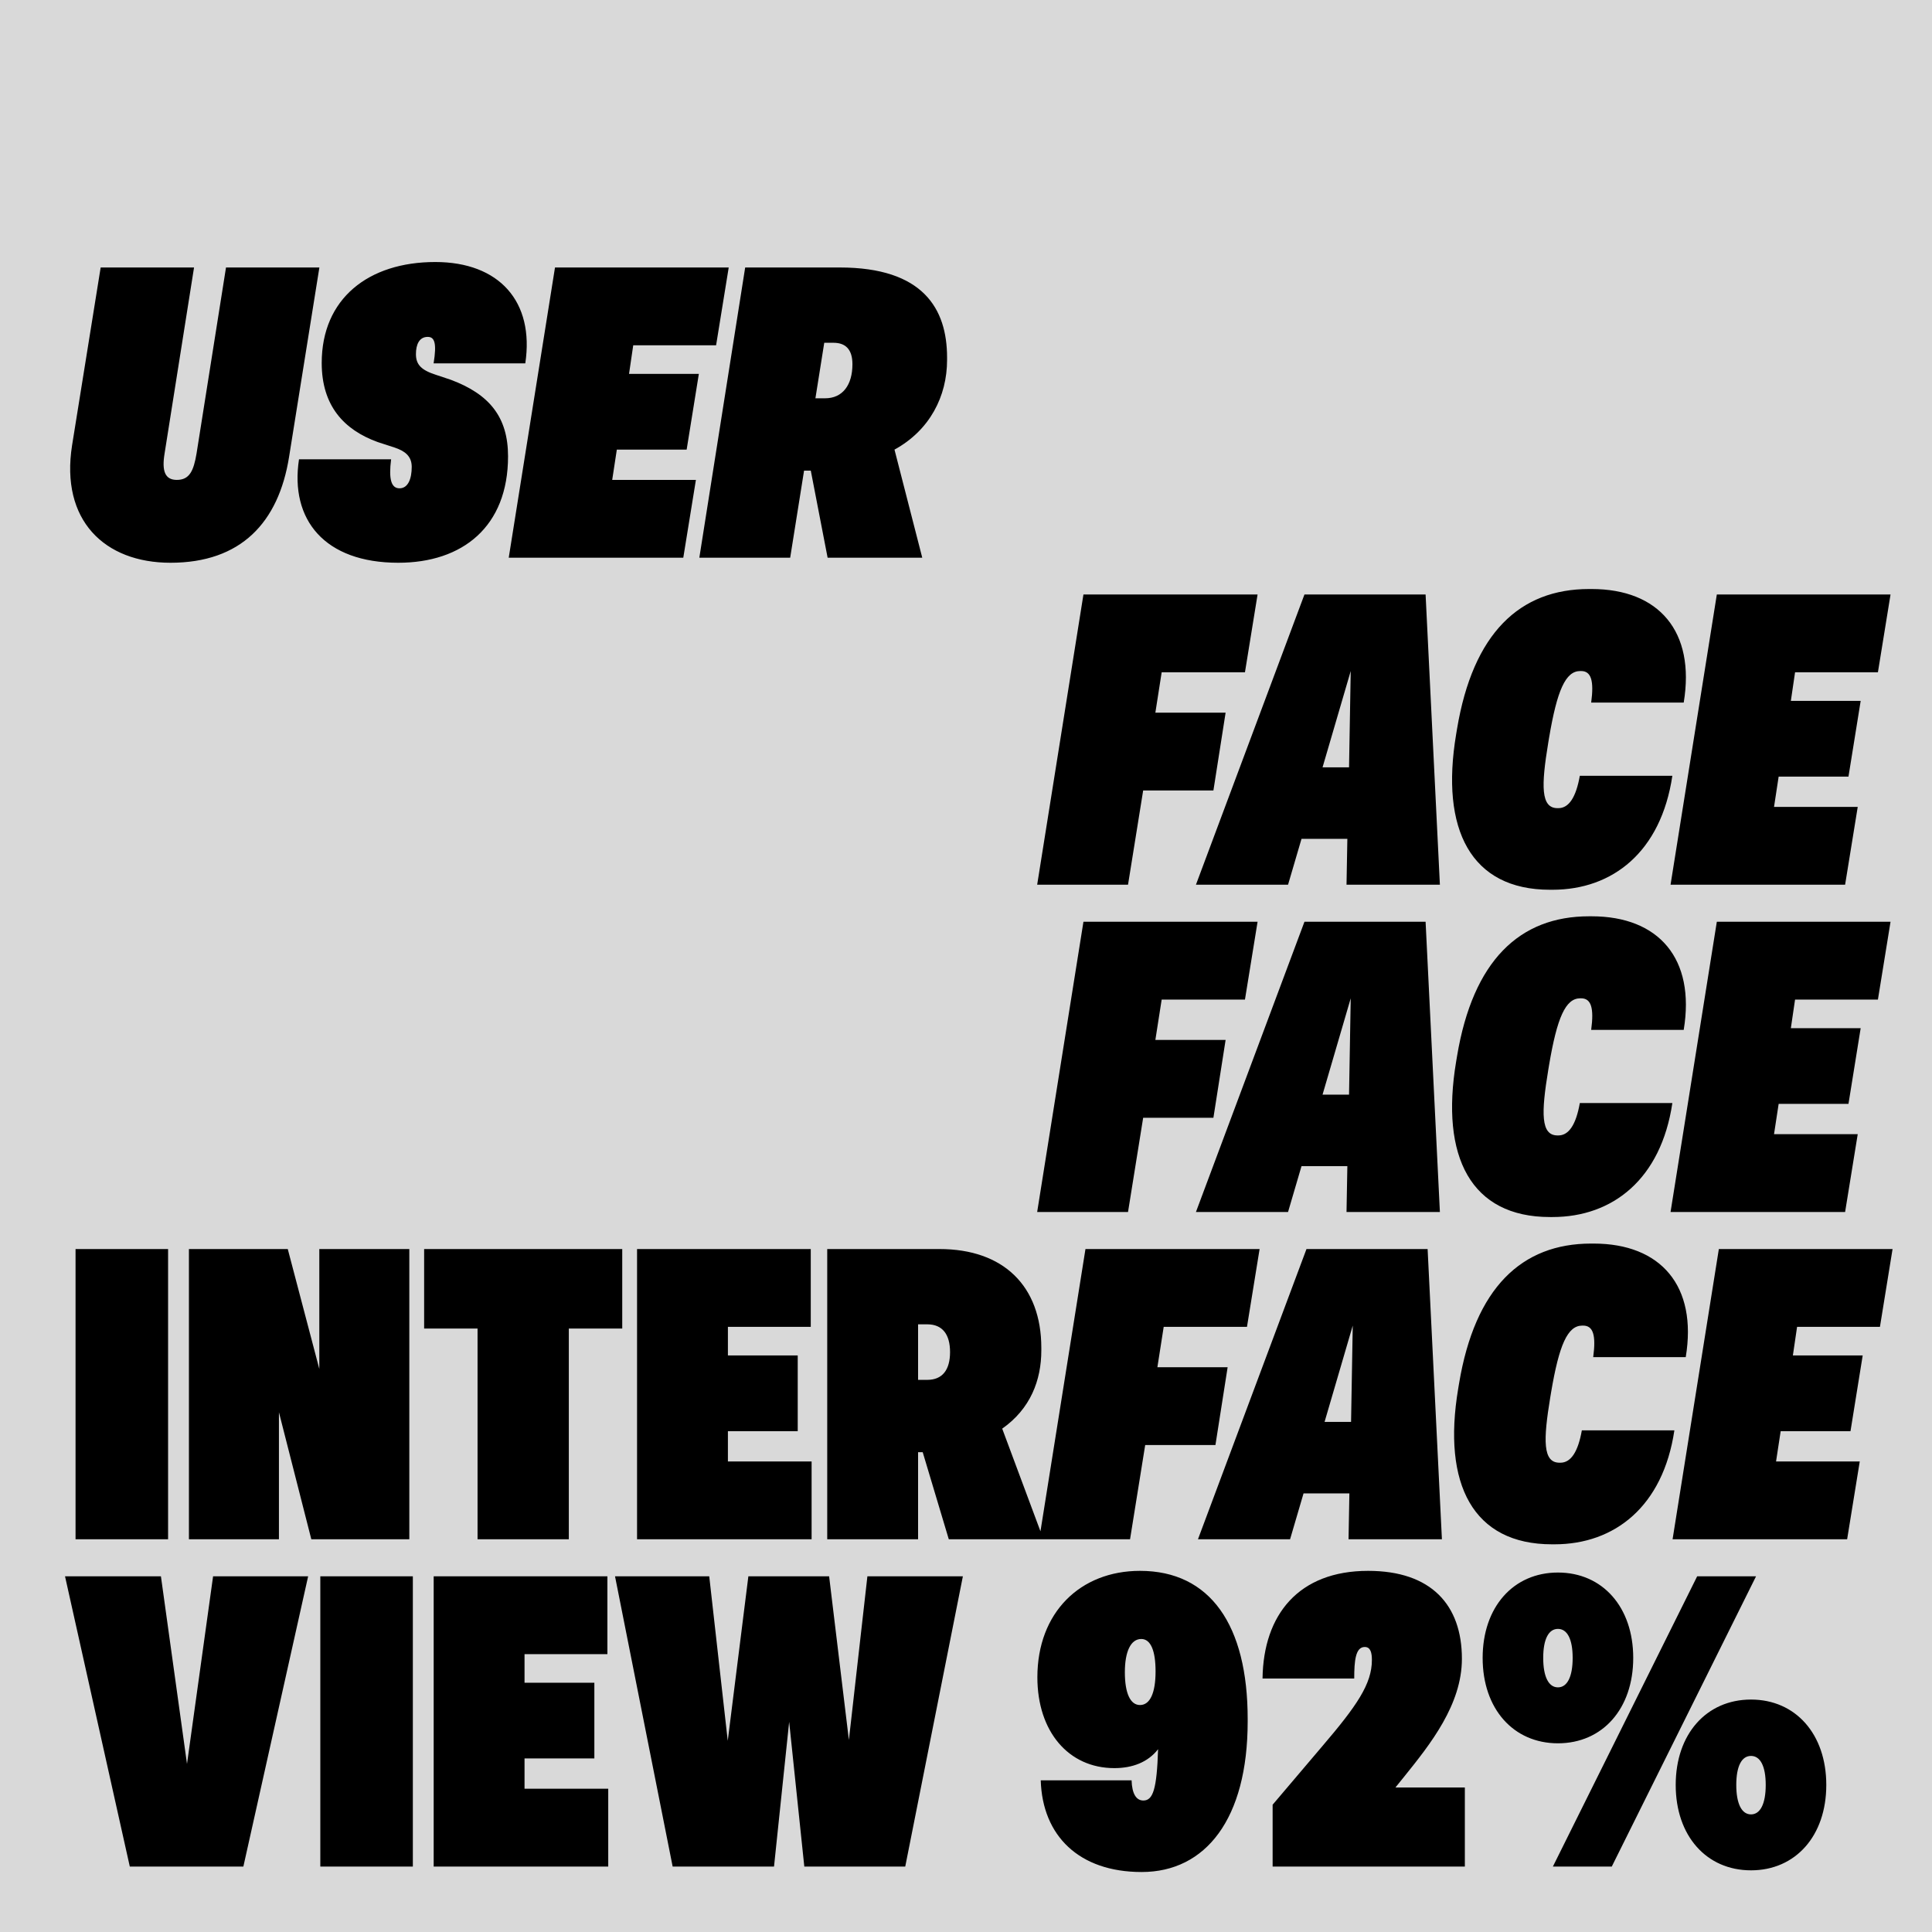
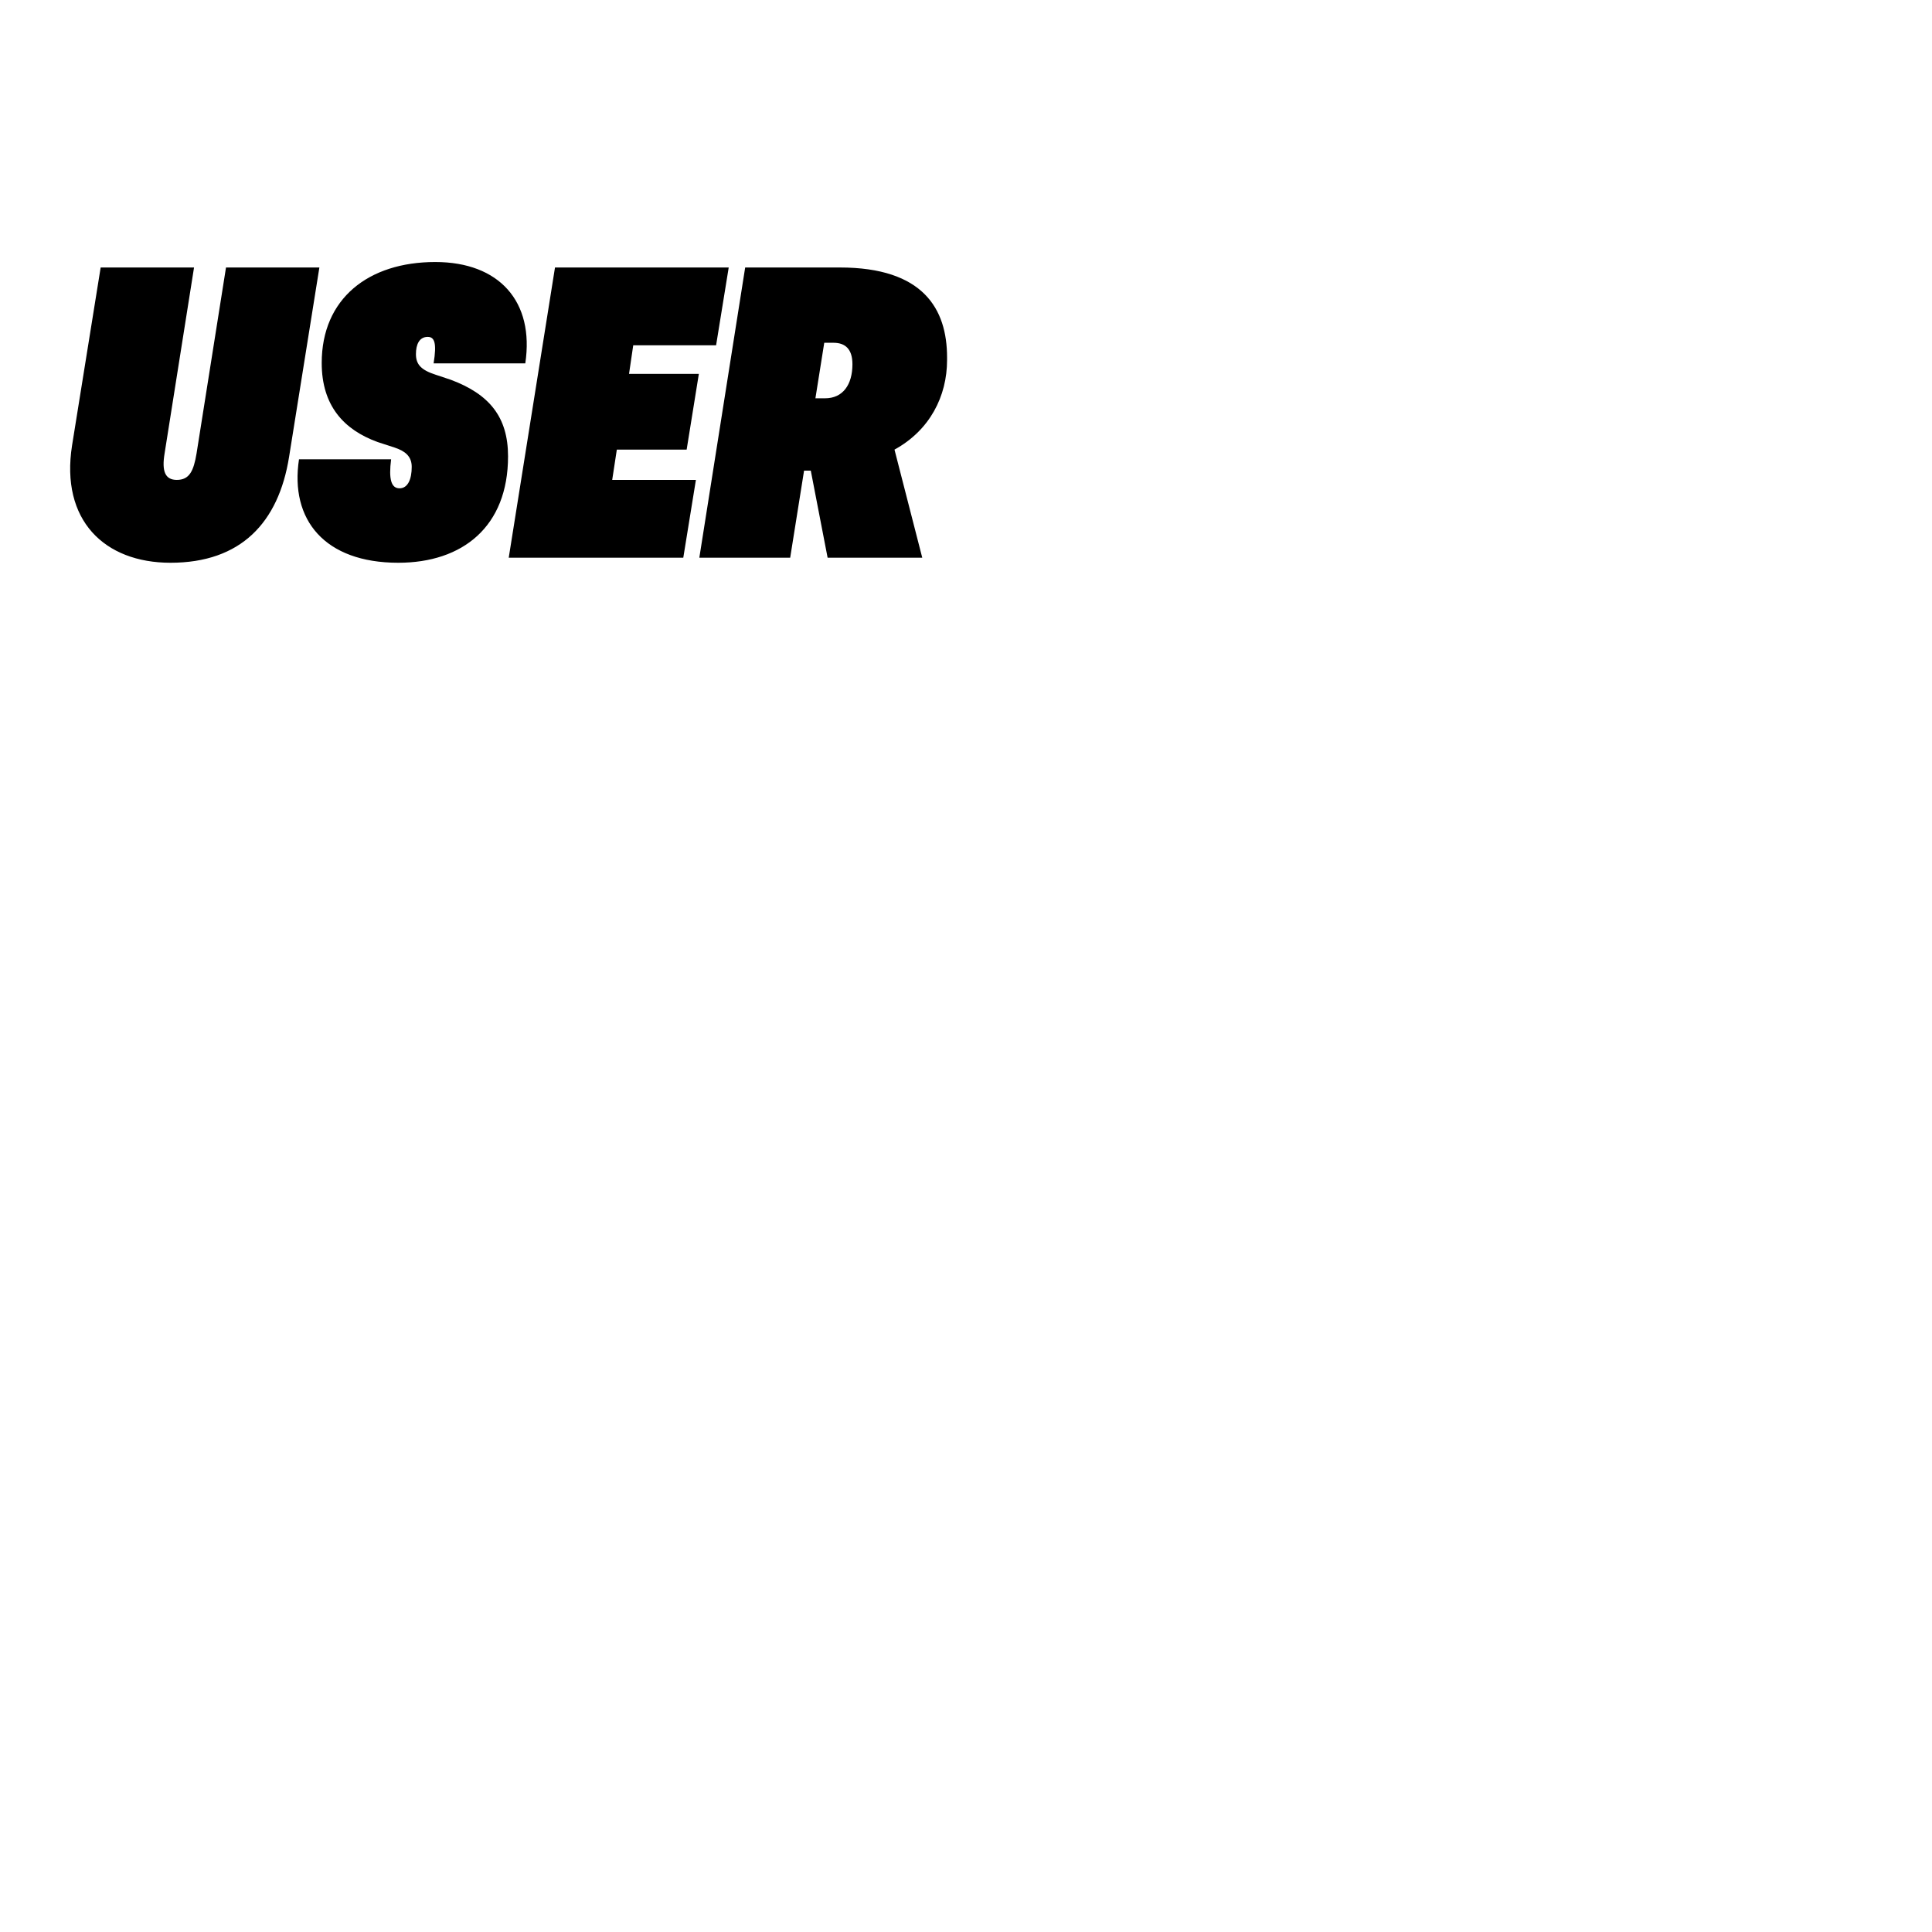
<svg xmlns="http://www.w3.org/2000/svg" width="915" height="915" viewBox="0 0 915 915" fill="none">
-   <rect width="915" height="915" fill="#D9D9D9" />
-   <path d="M100.916 746.55H145.936L115.259 884H61.474L30.797 746.55H76.215L88.566 835.394L100.916 746.55ZM151.701 884V746.55H195.525V884H151.701ZM205.392 884V746.55H287.663V783.402H248.42V796.948H281.488V832.805H248.42V847.147H288.061V884H205.392ZM410.8 746.55H456.019L428.728 884H380.92L373.748 815.474L366.577 884H318.569L291.278 746.55H335.9L344.665 824.438L354.426 746.55H392.673L402.035 824.04L410.8 746.55ZM539.907 743.96C573.174 743.96 590.903 769.657 590.903 814.08V815.275C590.903 861.49 570.983 886.59 540.704 886.59C511.023 886.59 493.692 869.458 492.895 843.163H535.923C536.122 849.538 538.114 852.725 541.501 852.725C546.082 852.725 547.875 847.347 548.473 828.422C543.692 834.598 536.321 837.386 527.756 837.386C506.043 837.386 491.302 820.056 491.302 794.359C491.302 763.681 511.62 743.96 539.907 743.96ZM539.907 807.506C544.688 807.506 547.278 801.729 547.278 791.57C547.278 782.008 545.086 776.231 540.505 776.231C535.525 776.231 532.736 782.207 532.736 791.968C532.736 801.928 535.325 807.506 539.907 807.506ZM660.887 846.55H693.756V884H602.72V854.717L626.226 827.028C642.561 807.904 649.732 797.546 649.732 786.191C649.732 782.805 649.134 780.016 646.345 780.016C641.963 780.016 641.365 786.59 641.365 794.956H597.939C598.337 764.677 615.07 743.96 647.939 743.96C677.819 743.96 692.361 760.096 692.361 785.594C692.361 807.307 677.421 826.032 665.07 841.371L660.887 846.55ZM737.843 744.757C758.959 744.757 773.501 761.092 773.501 785.195C773.501 809.299 758.959 825.633 737.843 825.633C716.728 825.633 702.186 809.299 702.186 785.195C702.186 761.092 716.728 744.757 737.843 744.757ZM803.78 746.55L735.453 884H763.341L831.668 746.55H803.78ZM737.843 799.139C742.226 799.139 744.816 794.159 744.816 785.195C744.816 776.231 742.226 771.45 737.843 771.45C733.461 771.45 730.871 776.231 730.871 785.195C730.871 794.159 733.461 799.139 737.843 799.139ZM829.278 804.916C850.393 804.916 864.935 821.251 864.935 845.355C864.935 869.458 850.393 885.793 829.278 885.793C808.162 885.793 793.62 869.458 793.62 845.355C793.62 821.251 808.162 804.916 829.278 804.916ZM829.278 859.299C833.66 859.299 836.25 854.319 836.25 845.355C836.25 836.39 833.66 831.61 829.278 831.61C824.895 831.61 822.306 836.39 822.306 845.355C822.306 854.319 824.895 859.299 829.278 859.299Z" fill="black" />
  <path d="M80.742 266.523C49.467 266.523 28.551 246.404 34.129 210.946L47.674 126.683H91.897L77.953 214.73C76.559 223.097 78.152 227.28 83.73 227.28C89.706 227.28 91.698 223.097 93.093 214.73L107.037 126.683H151.26L136.917 216.324C131.937 247.599 114.009 266.523 80.742 266.523ZM194.994 221.105C194.994 215.926 191.608 213.535 186.827 211.942L178.859 209.352C162.923 203.575 152.365 192.22 152.365 171.902C152.365 141.424 174.476 124.093 206.15 124.093C236.429 124.093 253.162 142.818 248.779 172.101H205.353C206.947 162.34 205.751 159.551 202.564 159.551C198.58 159.551 196.986 163.137 196.986 167.718C196.986 172.699 199.576 175.288 206.349 177.479L213.52 179.87C231.648 186.643 240.612 197.4 240.612 216.125C240.612 249.392 219.098 266.523 188.62 266.523C153.759 266.523 137.226 246.205 141.608 217.519H185.233C184.038 226.882 185.233 231.264 189.218 231.264C193.202 231.264 194.994 226.882 194.994 221.105ZM329.581 227.28L323.605 264.133H240.936L262.848 126.683H345.119L339.143 163.535H299.9L297.908 177.081H330.975L325.199 212.938H292.131L289.94 227.28H329.581ZM448.535 170.507C448.535 187.639 440.368 203.774 423.634 212.938L436.782 264.133H391.961L383.993 222.898H380.806L374.232 264.133H331.204L352.917 126.683H397.738C437.18 126.683 448.535 146.205 448.535 169.312V170.507ZM390.368 162.34L386.184 188.635H390.766C399.132 188.635 403.714 182.26 403.714 172.499C403.714 165.328 400.328 162.34 394.75 162.34H390.368Z" fill="black" />
-   <path d="M550.171 473.402L547.183 492.526H580.45L574.673 529.378H541.406L534.235 574H491.207L513.12 436.55H595.59L589.614 473.402H550.171ZM681.936 574H637.713L638.112 552.287H616.399L610.024 574H566.399L617.793 436.55H675.164L681.936 574ZM626.359 518.422H638.909L639.705 472.805L626.359 518.422ZM734.065 576.39C696.615 576.39 682.073 547.904 689.643 502.685L690.042 500.295C697.611 454.877 719.723 433.96 752.591 433.96H753.787C785.659 433.96 802.99 454.08 797.412 487.745H753.587C754.982 477.386 753.587 472.805 748.806 472.805H748.408C741.436 472.805 737.452 481.968 733.667 504.279L733.269 506.669C729.882 527.187 729.683 537.745 737.651 537.745H738.05C743.03 537.745 746.416 532.566 748.209 522.406H792.034C786.655 558.462 763.747 576.39 735.261 576.39H734.065ZM879.825 537.147L873.848 574H791.179L813.092 436.55H895.362L889.386 473.402H850.143L848.151 486.948H881.219L875.442 522.805H842.374L840.183 537.147H879.825Z" fill="black" />
-   <path d="M35.781 729V591.55H79.605V729H35.781ZM151.225 591.55H193.855V729H147.44L132.102 668.841V729H89.472V591.55H136.285L151.225 648.323V591.55ZM226.169 729V629.199H200.87V591.55H294.695V629.199H269.396V729H226.169ZM301.709 729V591.55H383.98V628.402H344.737V641.948H377.805V677.805H344.737V692.147H384.378V729H301.709ZM494.169 729H449.348L436.998 687.765H434.806V729H391.779V591.55H444.966C475.245 591.55 493.173 609.08 493.173 638.363V639.558C493.173 653.701 487.994 667.247 474.647 676.61L494.169 729ZM434.806 627.207V653.502H439.189C446.36 653.502 449.946 648.721 449.946 640.355C449.946 631.988 446.36 627.207 439.189 627.207H434.806ZM551.13 628.402L548.142 647.526H581.409L575.632 684.378H542.365L535.194 729H492.166L514.078 591.55H596.548L590.572 628.402H551.13ZM682.895 729H638.672L639.07 707.287H617.357L610.983 729H567.357L618.752 591.55H676.122L682.895 729ZM627.317 673.422H639.867L640.664 627.805L627.317 673.422ZM735.024 731.39C697.574 731.39 683.032 702.904 690.602 657.685L691 655.295C698.57 609.877 720.682 588.96 753.55 588.96H754.745C786.618 588.96 803.948 609.08 798.371 642.745H754.546C755.94 632.386 754.546 627.805 749.765 627.805H749.367C742.395 627.805 738.411 636.968 734.626 659.279L734.227 661.669C730.841 682.187 730.642 692.745 738.61 692.745H739.008C743.988 692.745 747.375 687.566 749.168 677.406H792.992C787.614 713.462 764.705 731.39 736.219 731.39H735.024ZM880.783 692.147L874.807 729H792.138L814.05 591.55H896.321L890.345 628.402H851.102L849.11 641.948H882.178L876.401 677.805H843.333L841.142 692.147H880.783Z" fill="black" />
-   <path d="M550.171 318.402L547.183 337.526H580.45L574.673 374.378H541.406L534.235 419H491.207L513.12 281.55H595.59L589.614 318.402H550.171ZM681.936 419H637.713L638.112 397.287H616.399L610.024 419H566.399L617.793 281.55H675.164L681.936 419ZM626.359 363.422H638.909L639.705 317.805L626.359 363.422ZM734.065 421.39C696.615 421.39 682.073 392.904 689.643 347.685L690.042 345.295C697.611 299.877 719.723 278.96 752.591 278.96H753.787C785.659 278.96 802.99 299.08 797.412 332.745H753.587C754.982 322.386 753.587 317.805 748.806 317.805H748.408C741.436 317.805 737.452 326.968 733.667 349.279L733.269 351.669C729.882 372.187 729.683 382.745 737.651 382.745H738.05C743.03 382.745 746.416 377.566 748.209 367.406H792.034C786.655 403.462 763.747 421.39 735.261 421.39H734.065ZM879.825 382.147L873.848 419H791.179L813.092 281.55H895.362L889.386 318.402H850.143L848.151 331.948H881.219L875.442 367.805H842.374L840.183 382.147H879.825Z" fill="black" />
</svg>